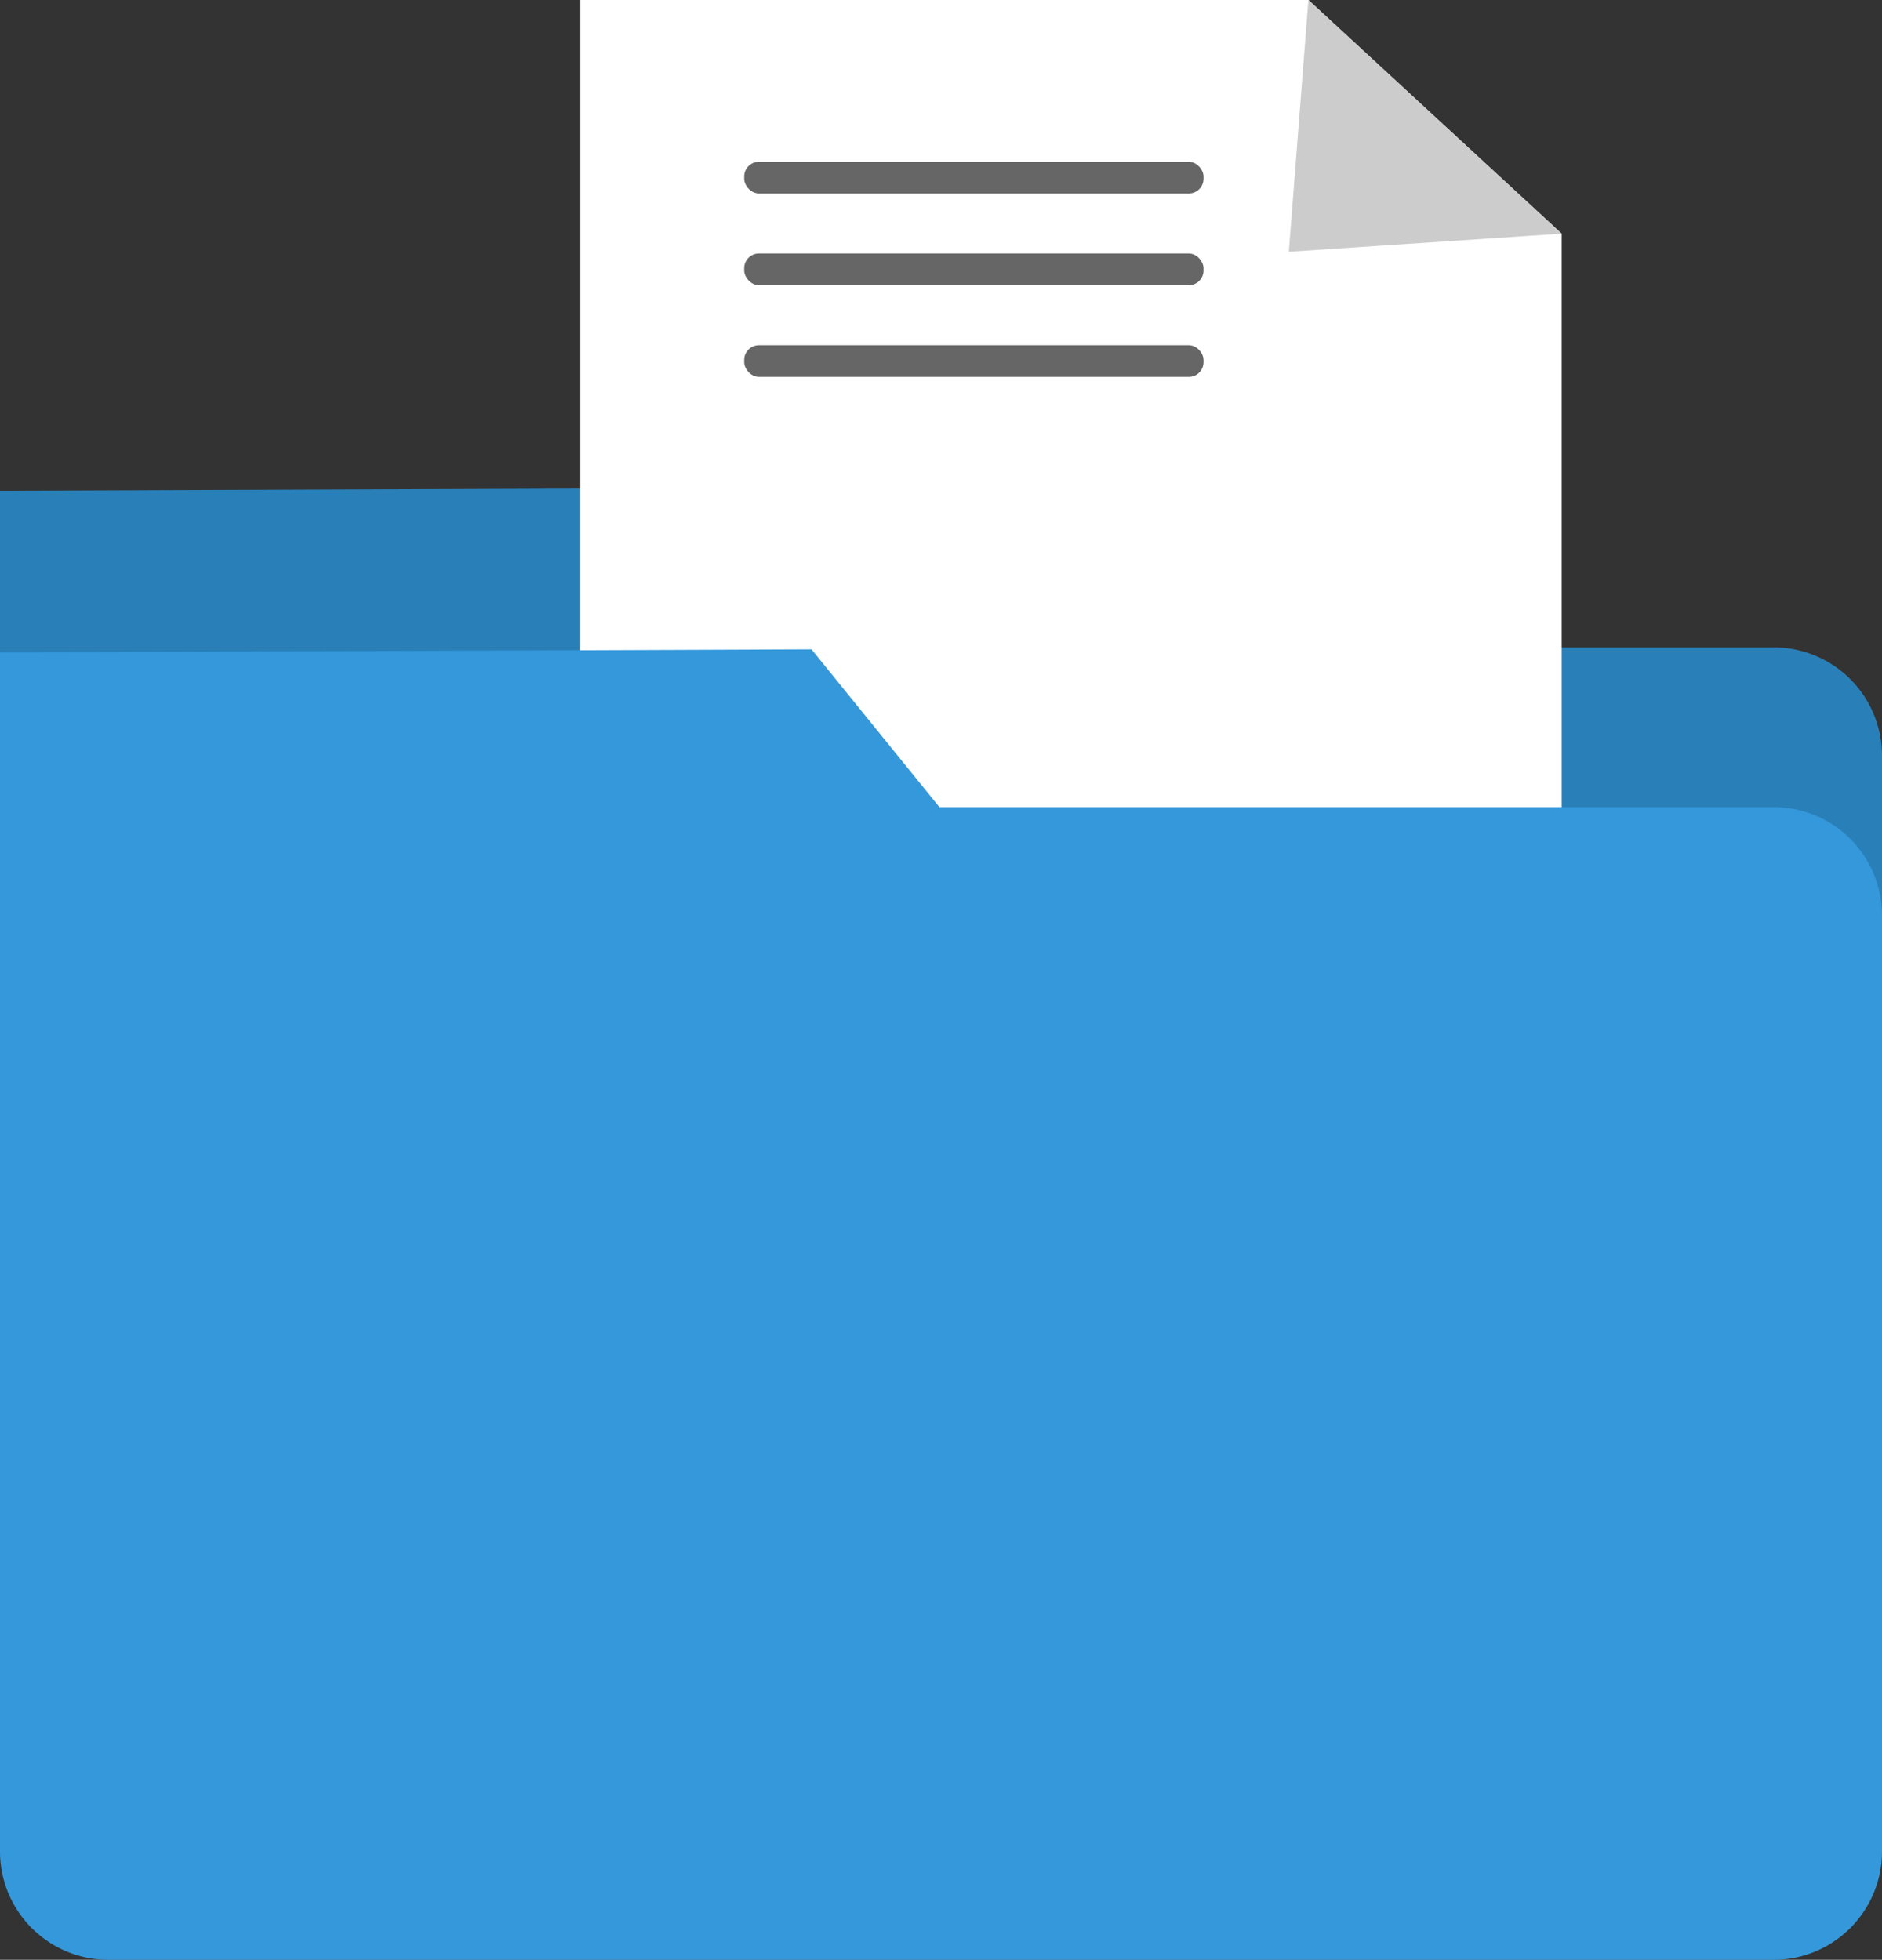
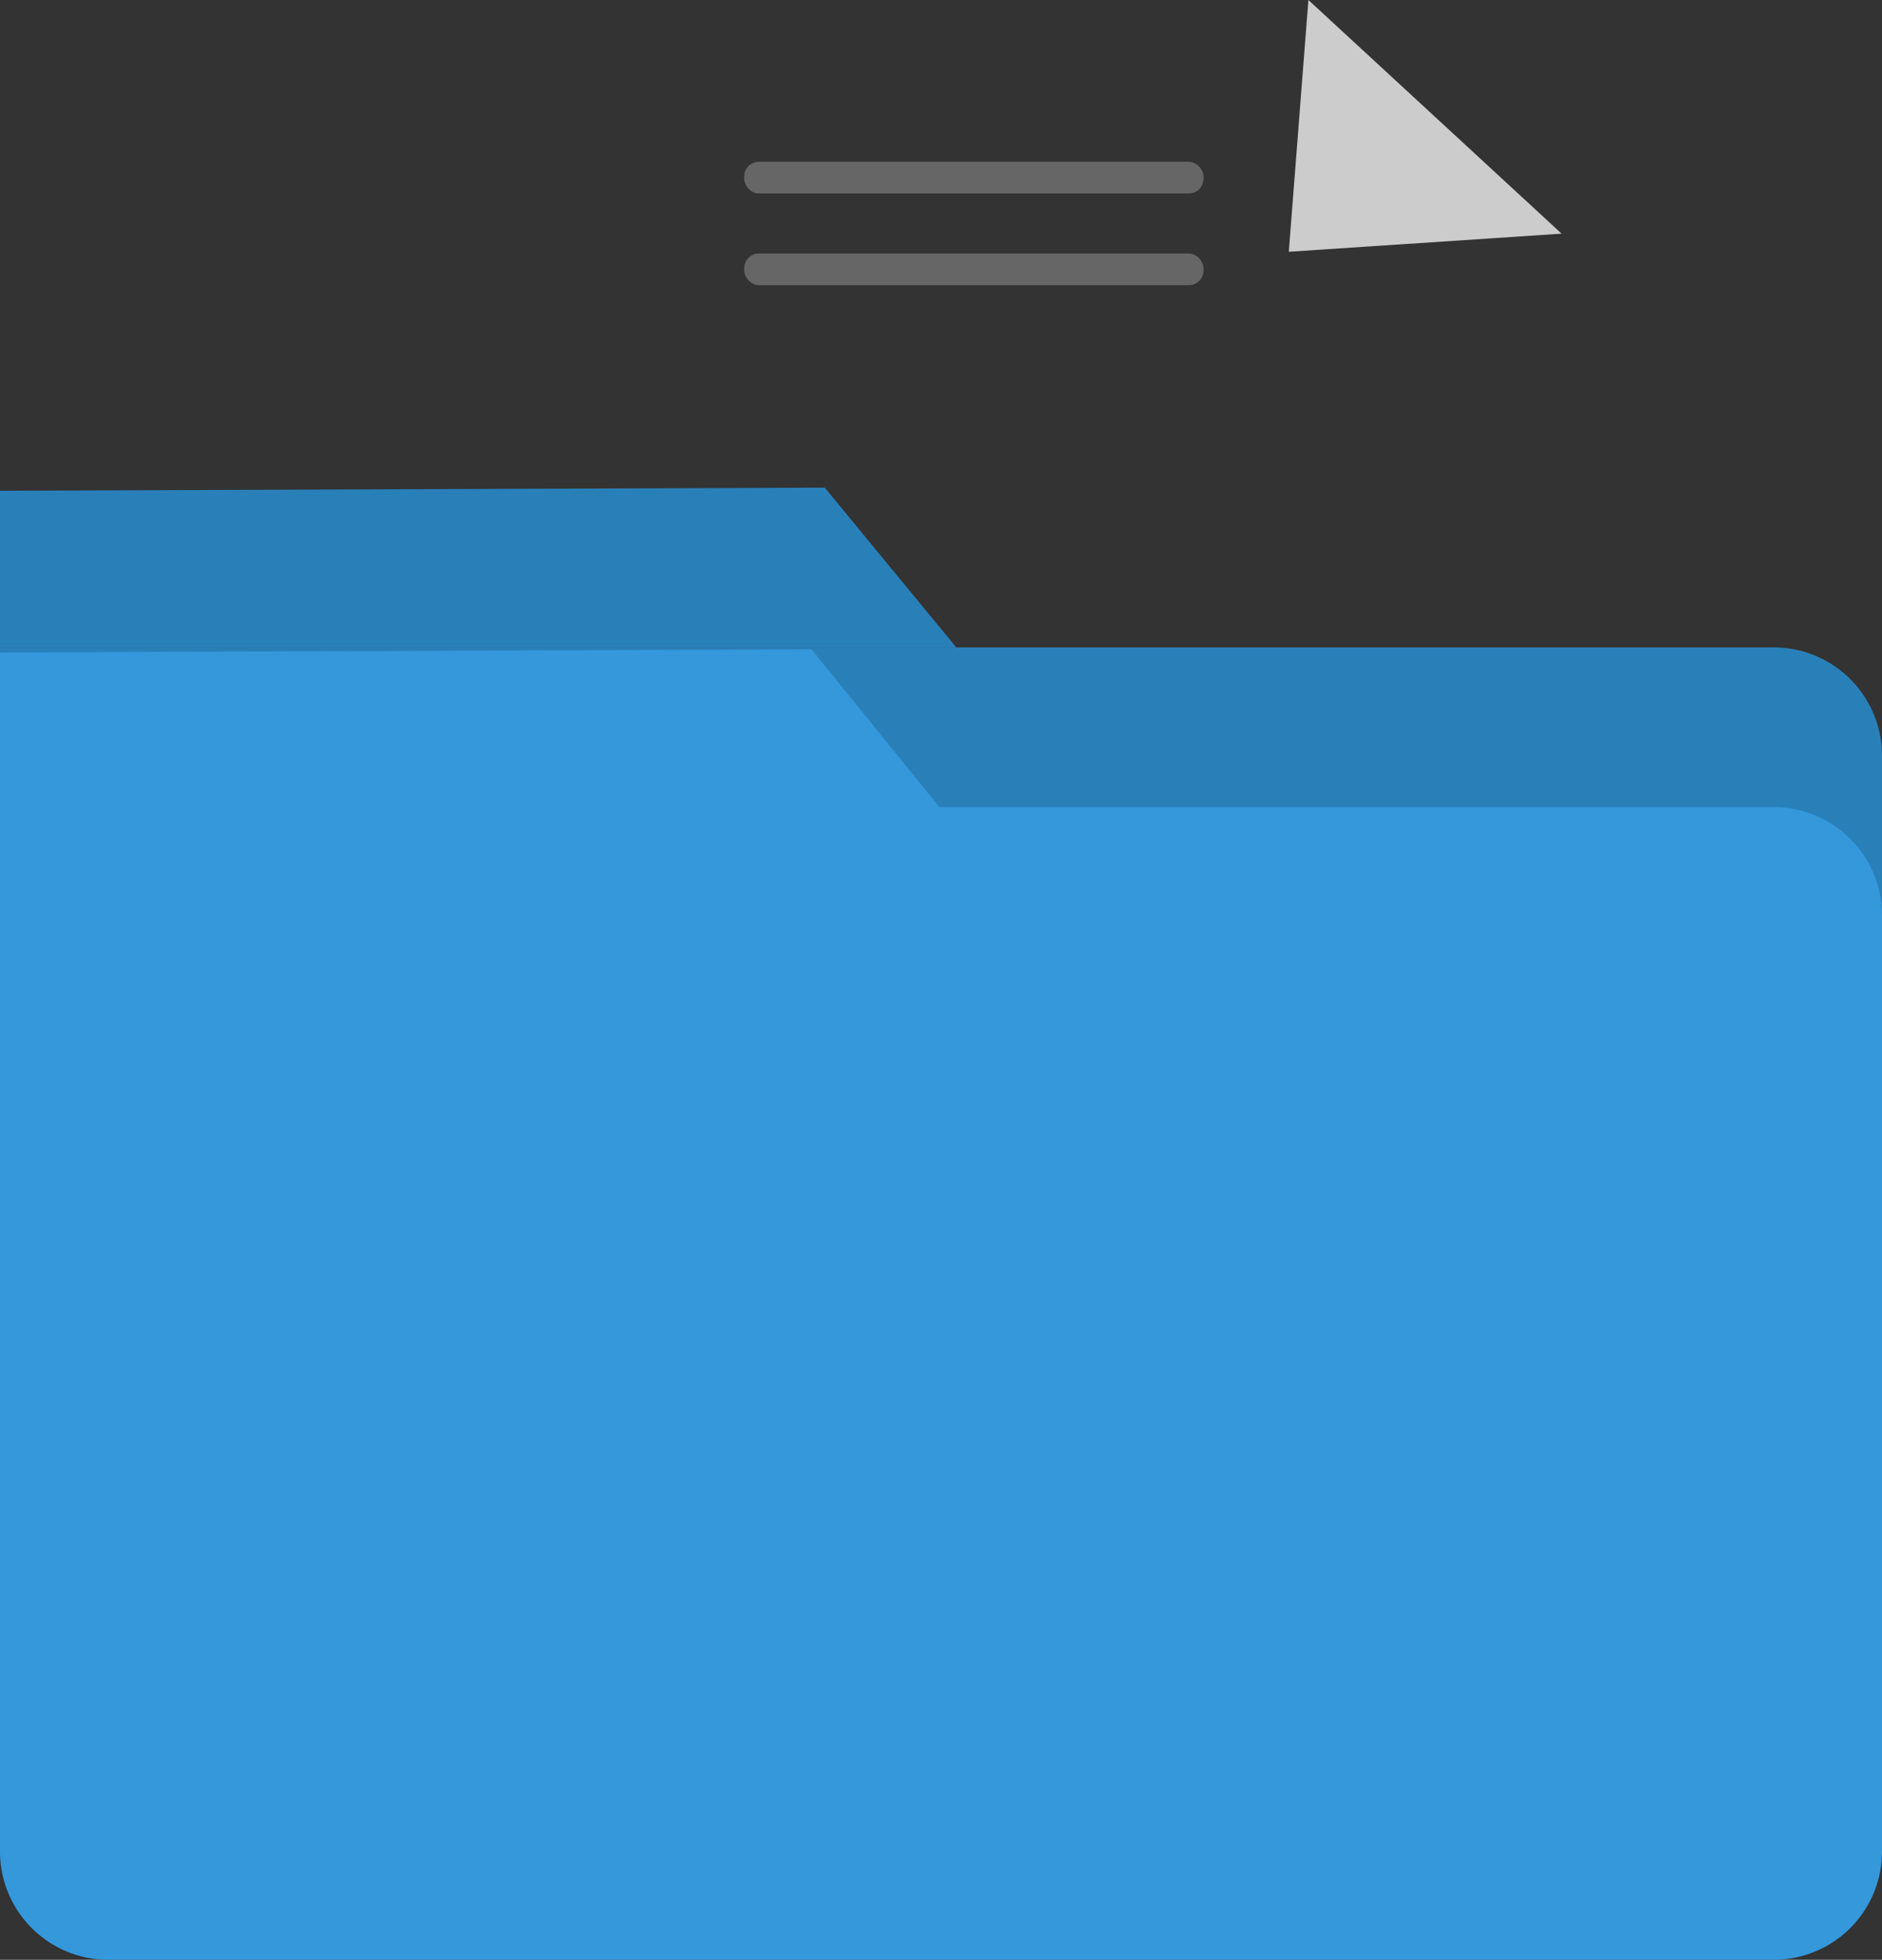
<svg xmlns="http://www.w3.org/2000/svg" id="Layer_1" data-name="Layer 1" viewBox="0 0 969.93 1010.17">
  <rect x="0" y="0" width="969.93" height="1010.17" fill="#333333" stroke="none" />
  <defs>
    <style>.cls-1{fill:#2980b9;}.cls-2{fill:#fff;}.cls-3{fill:#3498db;}.cls-4{fill:#ccc;}.cls-5{fill:#666;}</style>
  </defs>
  <path class="cls-1" d="M0,333.7H914.1a55.83,55.83,0,0,1,55.83,55.83V873.61a55.83,55.83,0,0,1-55.83,55.83H55.83A55.83,55.83,0,0,1,0,873.61V333.7A0,0,0,0,1,0,333.7Z" />
  <path class="cls-1" d="M538,387.53H45.16V306.79l425.05-1.61Z" transform="translate(-45.16 -53.83)" />
-   <path class="cls-2" d="M850,610H344.24V53.83H719.47l72.95,67.33L850,174.27Z" transform="translate(-45.16 -53.83)" />
  <path class="cls-3" d="M0,416.05H914.1a55.83,55.83,0,0,1,55.83,55.83V954.34a55.83,55.83,0,0,1-55.83,55.83H55.83A55.83,55.83,0,0,1,0,954.34V416.05a0,0,0,0,1,0,0Z" />
  <path class="cls-3" d="M530.13,470.88h-485V390.15l418.25-1.62Z" transform="translate(-45.16 -53.83)" />
  <polygon class="cls-4" points="664.21 129.77 674.31 0 804.81 120.44 664.21 129.77" />
  <rect class="cls-5" x="383.54" y="83.4" width="236.72" height="16.32" rx="7.56" />
  <rect class="cls-5" x="383.54" y="130.67" width="236.72" height="16.32" rx="7.56" />
-   <rect class="cls-5" x="383.54" y="177.93" width="236.72" height="16.32" rx="7.56" />
</svg>